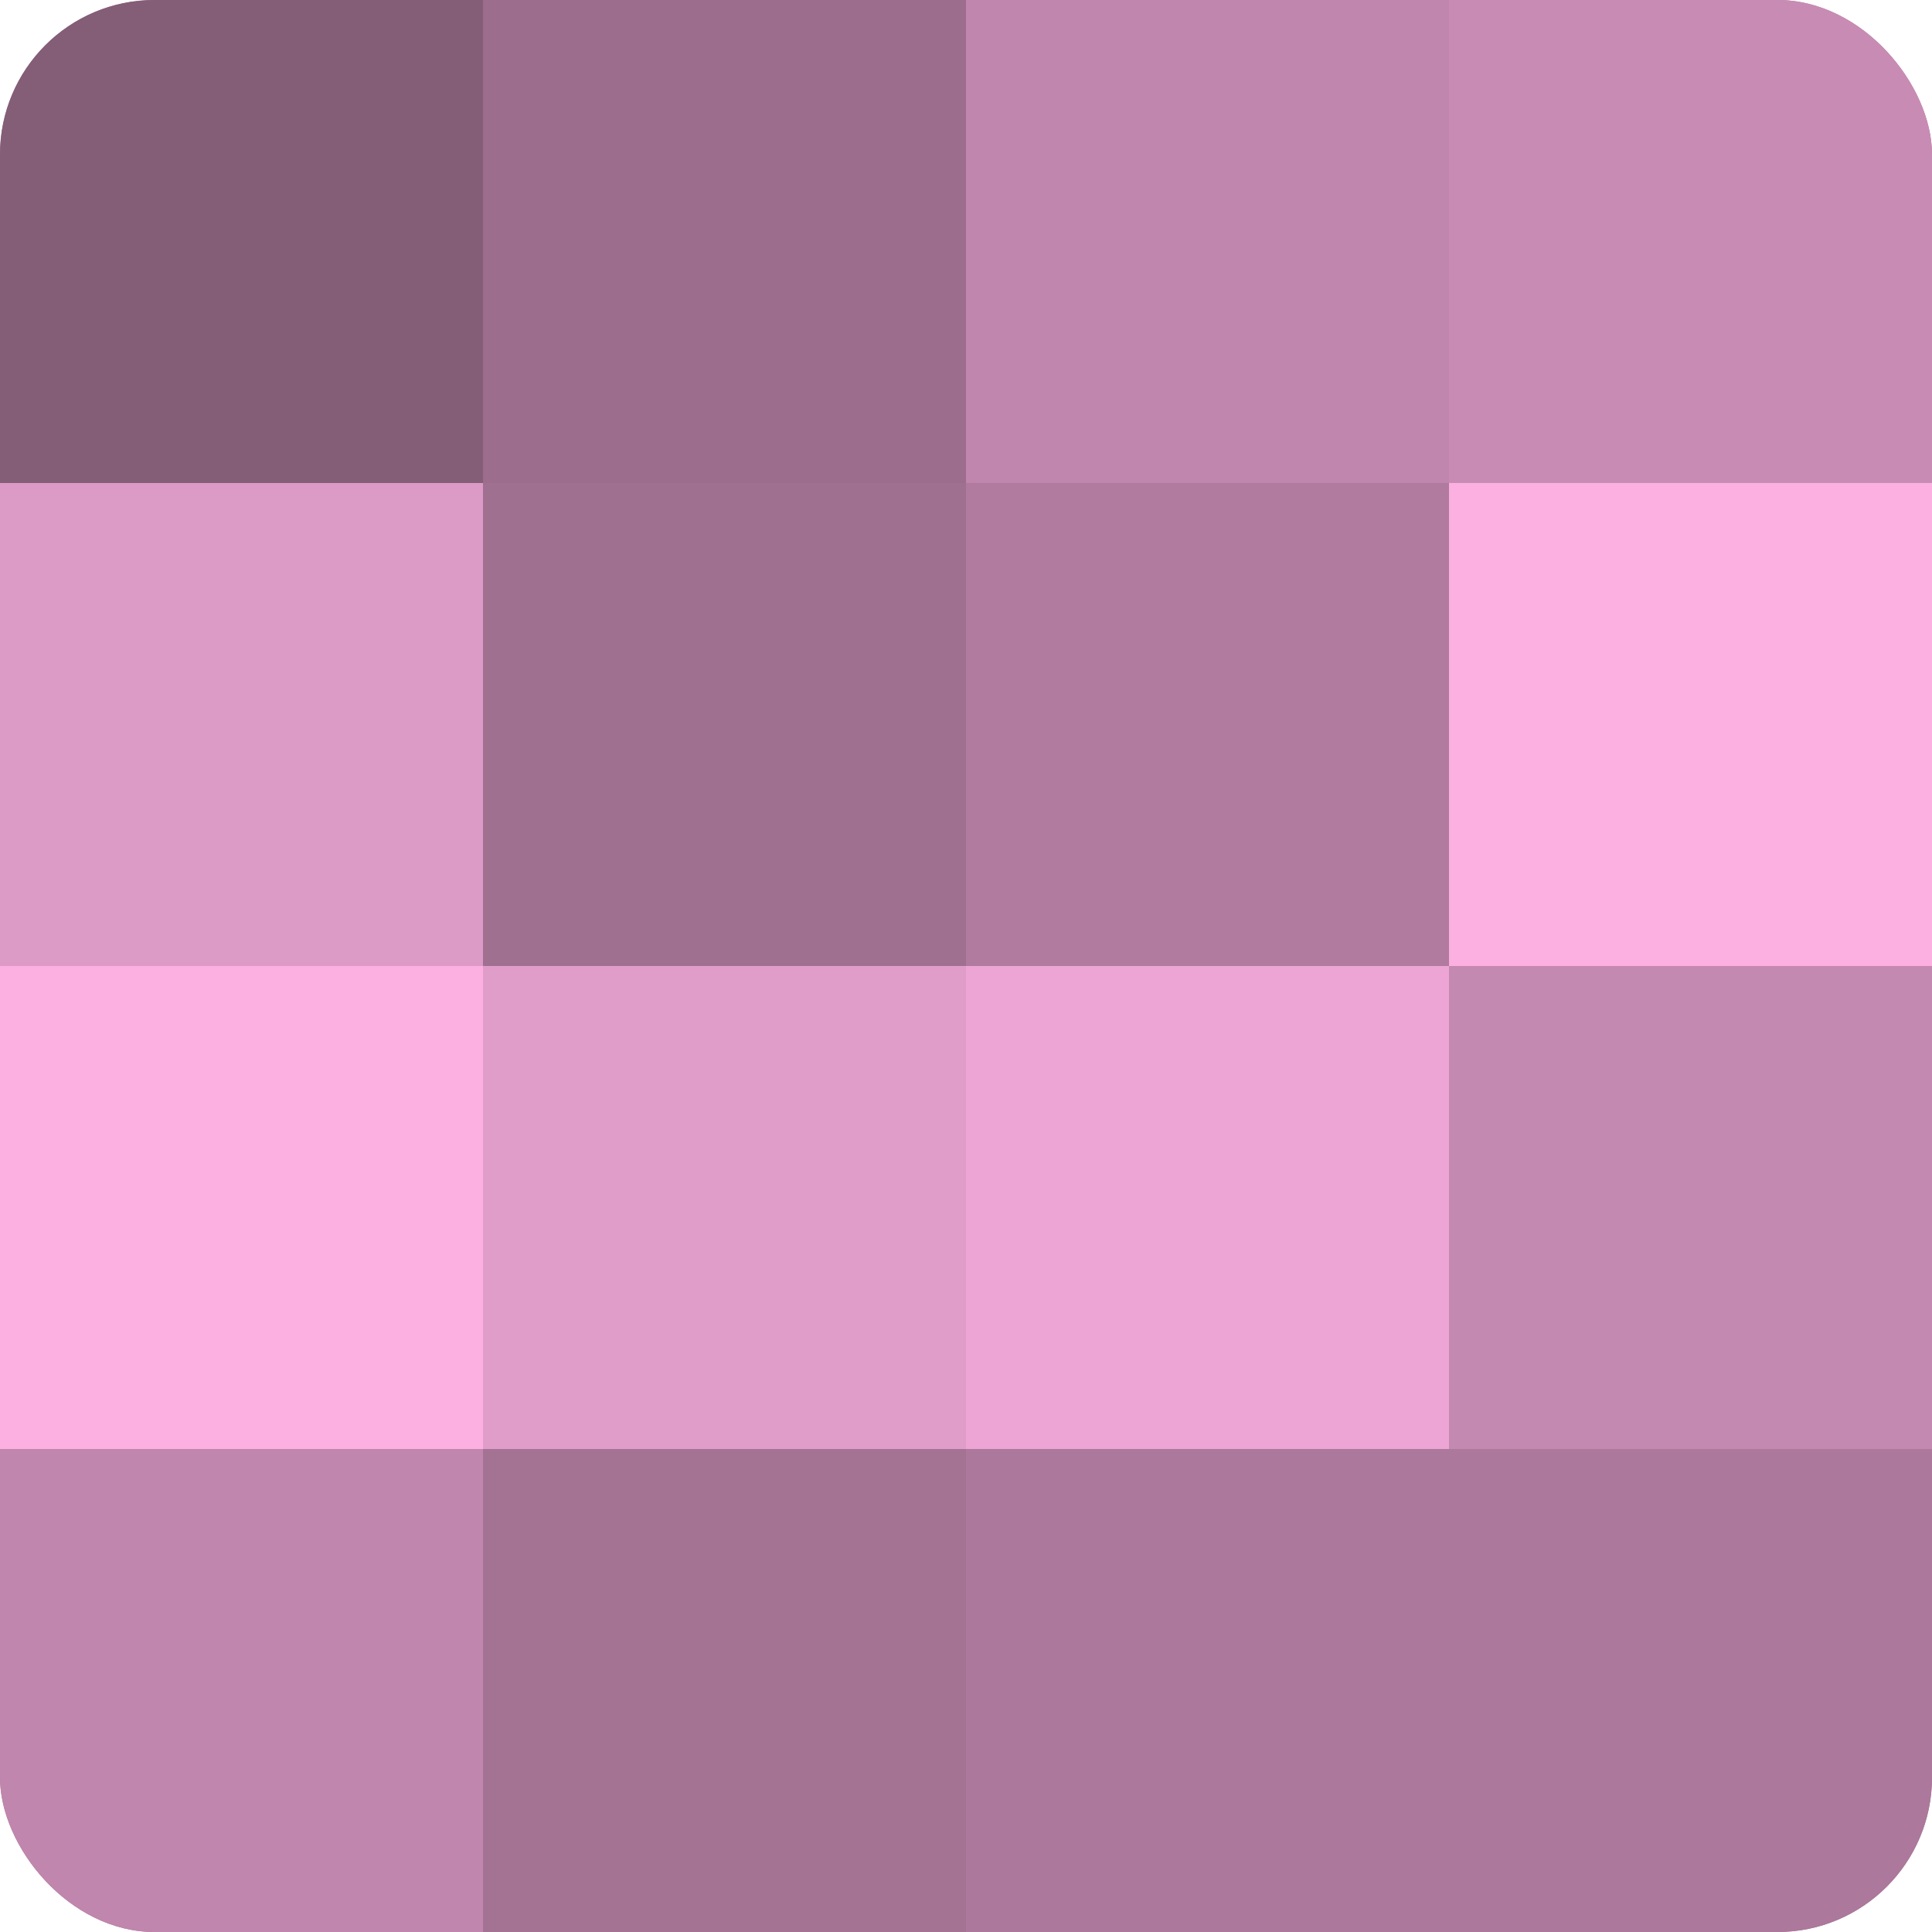
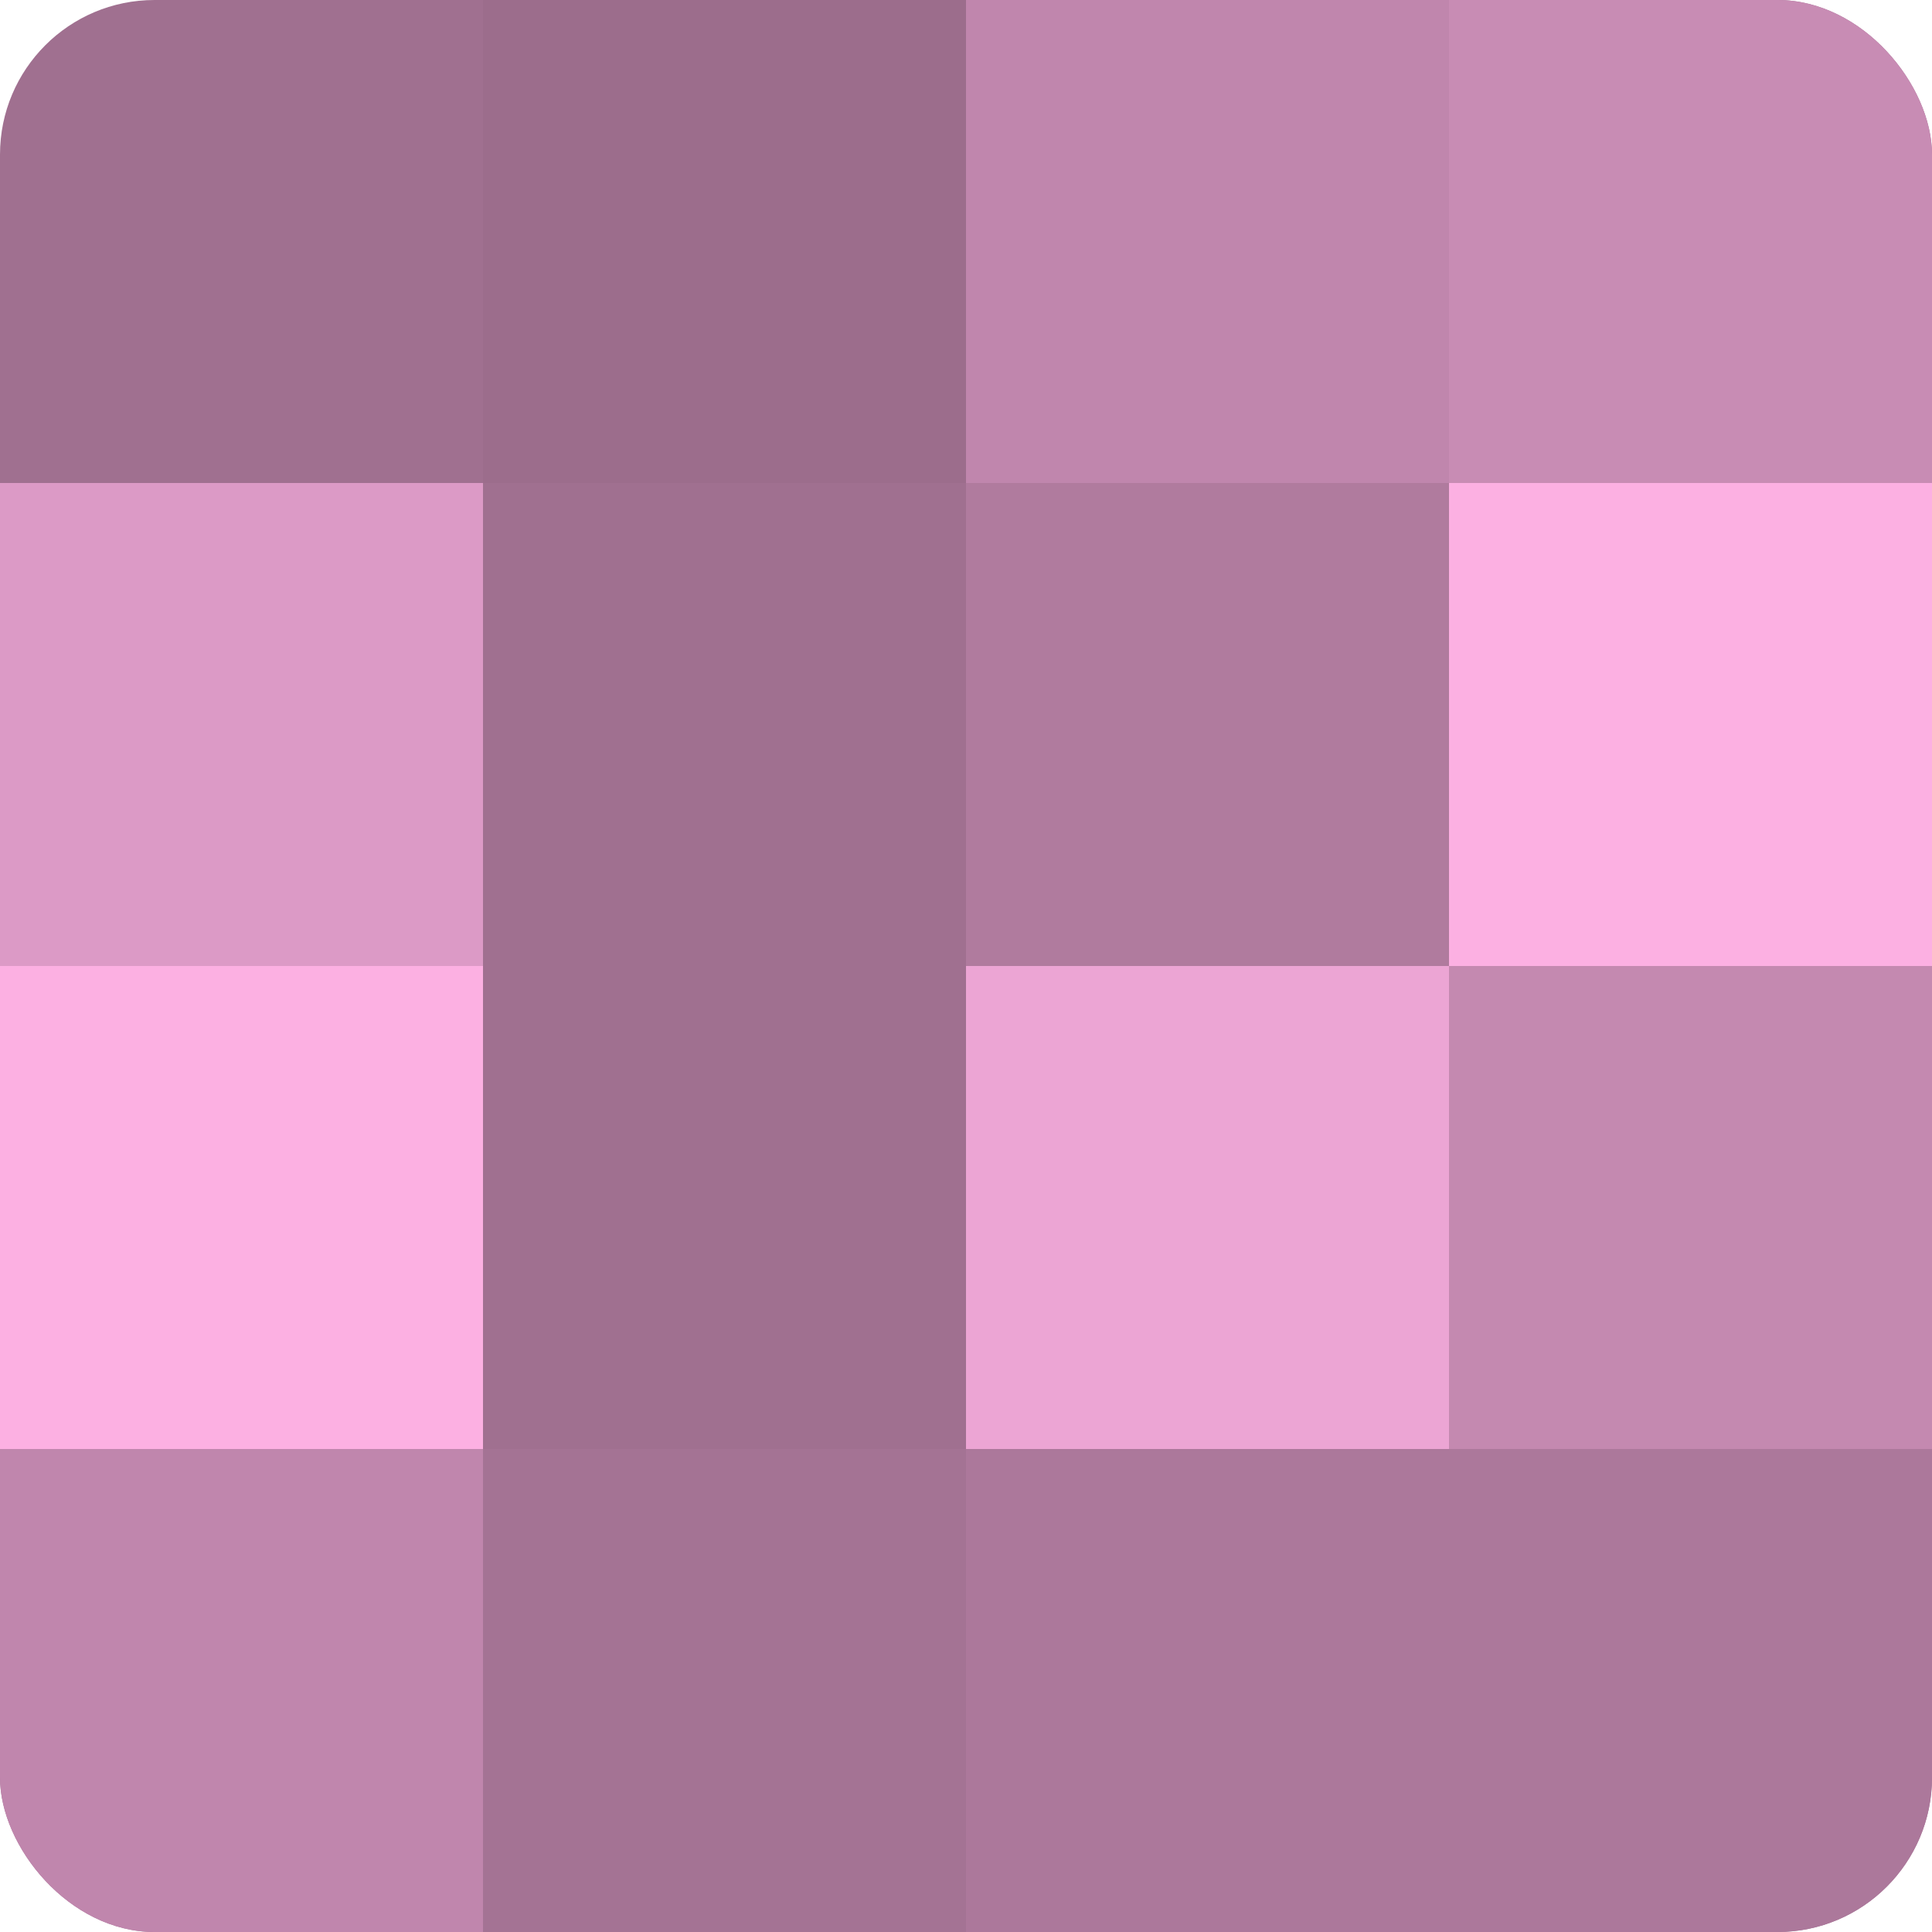
<svg xmlns="http://www.w3.org/2000/svg" width="60" height="60" viewBox="0 0 100 100" preserveAspectRatio="xMidYMid meet">
  <defs>
    <clipPath id="c" width="100" height="100">
      <rect width="100" height="100" rx="8" ry="8" />
    </clipPath>
  </defs>
  <g clip-path="url(#c)">
    <rect width="100" height="100" fill="#a07090" />
-     <rect width="25" height="25" fill="#845d77" />
    <rect y="25" width="25" height="25" fill="#dc9ac6" />
    <rect y="50" width="25" height="25" fill="#fcb0e2" />
    <rect y="75" width="25" height="25" fill="#c086ad" />
    <rect x="25" width="25" height="25" fill="#9c6d8c" />
    <rect x="25" y="25" width="25" height="25" fill="#a07090" />
-     <rect x="25" y="50" width="25" height="25" fill="#e09dc9" />
    <rect x="25" y="75" width="25" height="25" fill="#a47394" />
    <rect x="50" width="25" height="25" fill="#c086ad" />
    <rect x="50" y="25" width="25" height="25" fill="#b07b9e" />
    <rect x="50" y="50" width="25" height="25" fill="#eca5d4" />
    <rect x="50" y="75" width="25" height="25" fill="#ac789b" />
    <rect x="75" width="25" height="25" fill="#c88cb4" />
    <rect x="75" y="25" width="25" height="25" fill="#fcb0e2" />
    <rect x="75" y="50" width="25" height="25" fill="#c489b0" />
    <rect x="75" y="75" width="25" height="25" fill="#ac789b" />
  </g>
</svg>